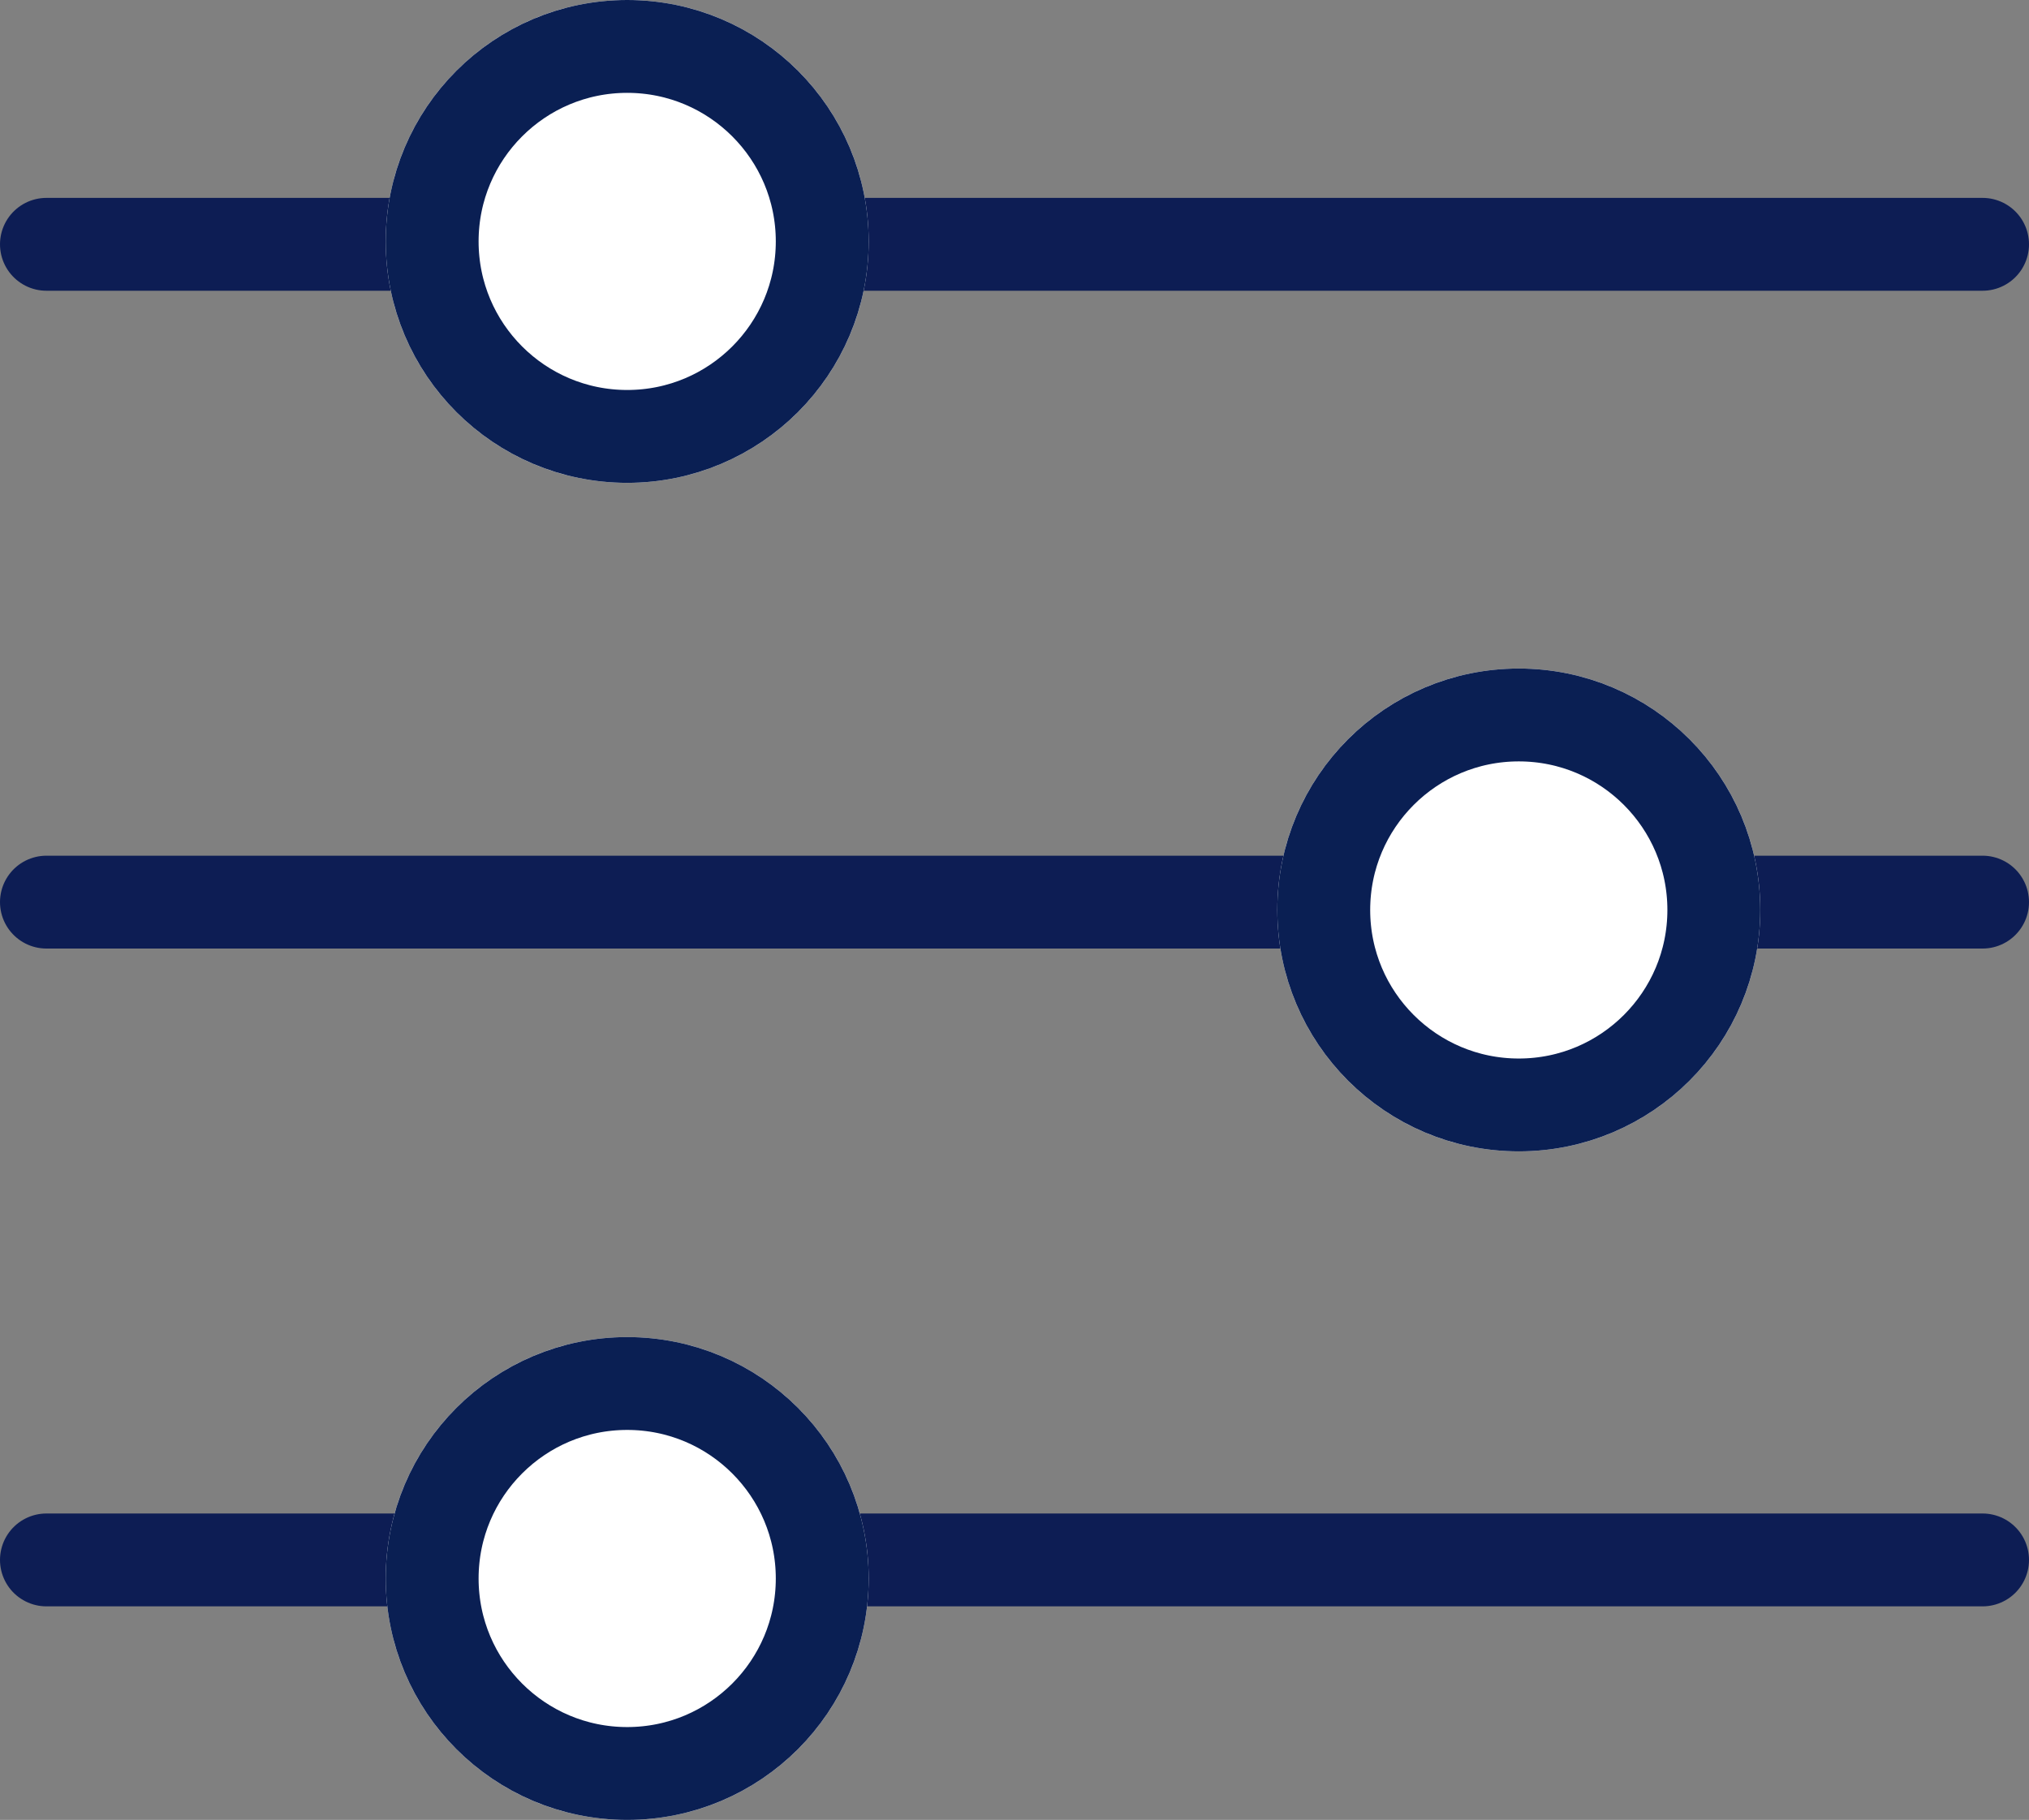
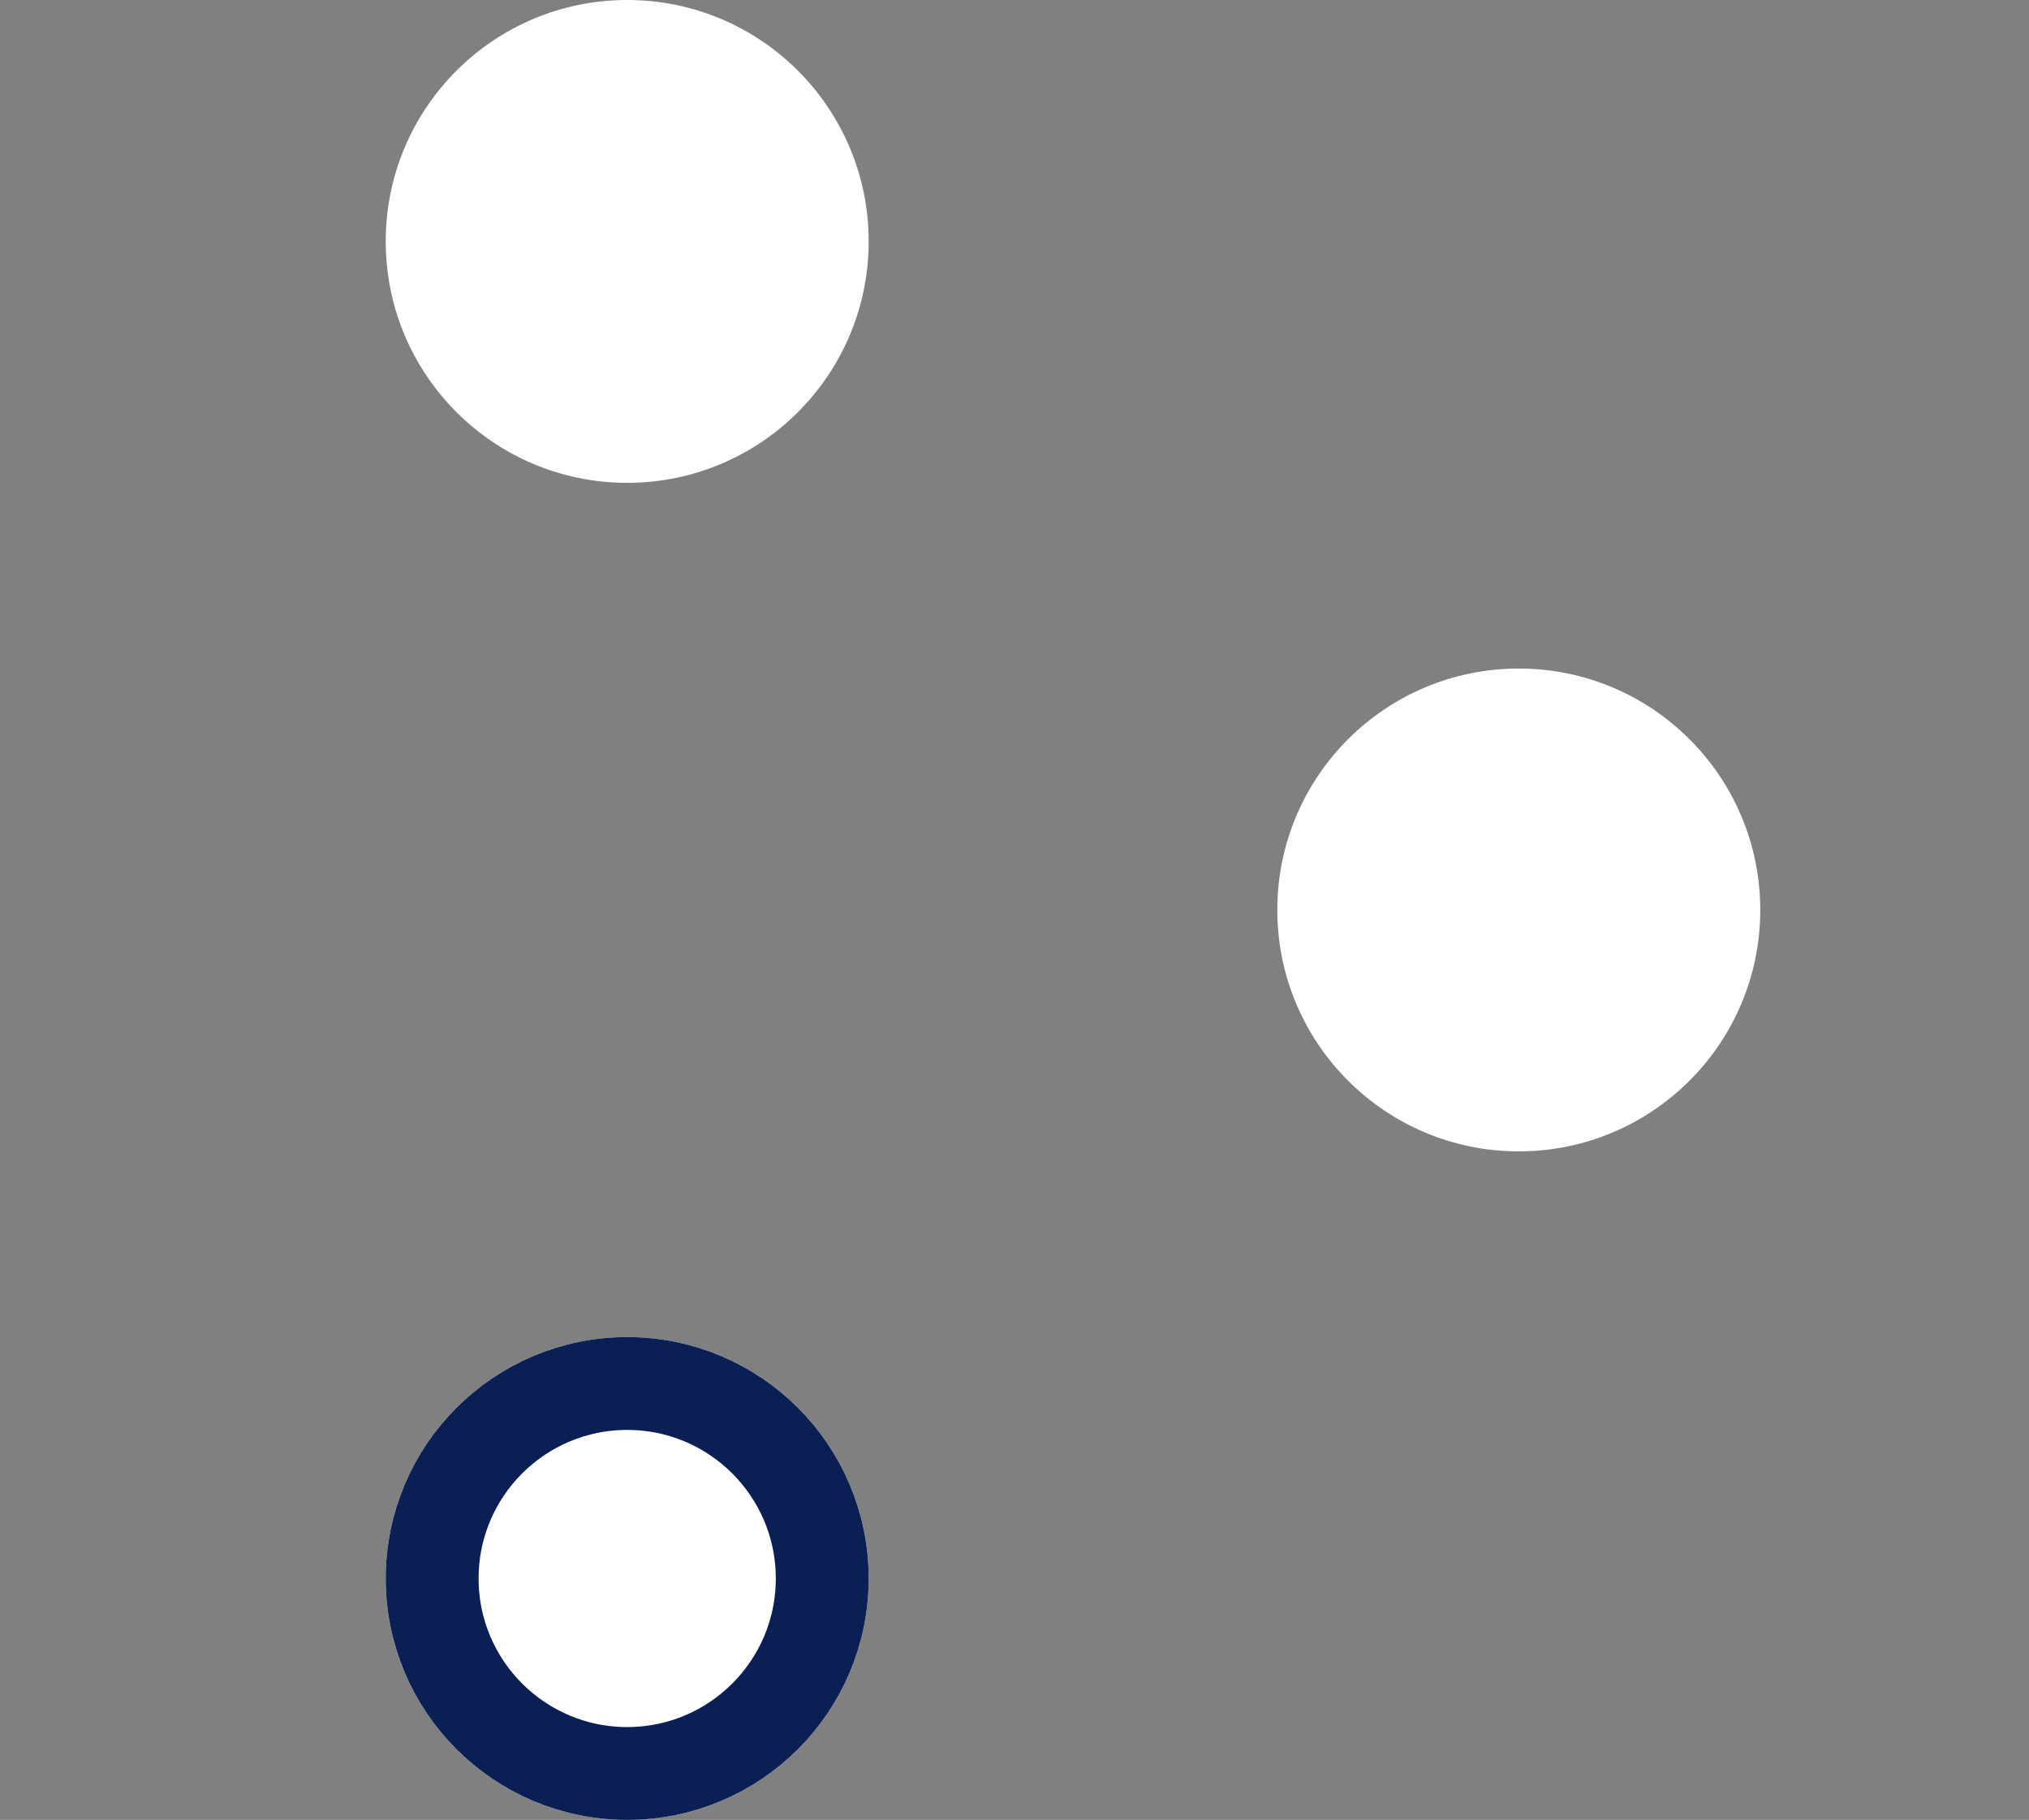
<svg xmlns="http://www.w3.org/2000/svg" width="54.617" height="49" viewBox="0 0 54.617 49">
  <rect x="0" y="0" width="54.617" height="49" fill="#808080" stroke="none" />
  <g id="グループ_462" data-name="グループ 462" transform="translate(-1172.617 -232)">
    <g id="グループ_461" data-name="グループ 461" transform="translate(9 -6)">
-       <path id="パス_1539" data-name="パス 1539" d="M6212.867,245.578h52.117" transform="translate(-5048 -1)" fill="none" stroke="#0d1d54" stroke-linecap="round" stroke-width="2.5" />
-       <path id="パス_1540" data-name="パス 1540" d="M6212.867,245.578h52.117" transform="translate(-5048 16.711)" fill="none" stroke="#0d1d54" stroke-linecap="round" stroke-width="2.5" />
-       <path id="パス_1541" data-name="パス 1541" d="M6212.867,245.578h52.117" transform="translate(-5048 34.422)" fill="none" stroke="#0d1d54" stroke-linecap="round" stroke-width="2.5" />
-     </g>
+       </g>
    <g id="楕円形_83" data-name="楕円形 83" transform="translate(1183 232)" fill="#fff" stroke="#0a1f53" stroke-width="2.5">
      <circle cx="6.5" cy="6.5" r="6.5" stroke="none" />
-       <circle cx="6.5" cy="6.5" r="5.25" fill="none" />
    </g>
    <g id="楕円形_85" data-name="楕円形 85" transform="translate(1183 268)" fill="#fff" stroke="#0a1f53" stroke-width="2.5">
      <circle cx="6.5" cy="6.5" r="6.5" stroke="none" />
      <circle cx="6.5" cy="6.5" r="5.25" fill="none" />
    </g>
    <g id="楕円形_84" data-name="楕円形 84" transform="translate(1207 250)" fill="#fff" stroke="#0a1f53" stroke-width="2.5">
      <circle cx="6.5" cy="6.5" r="6.5" stroke="none" />
-       <circle cx="6.5" cy="6.5" r="5.25" fill="none" />
    </g>
  </g>
</svg>